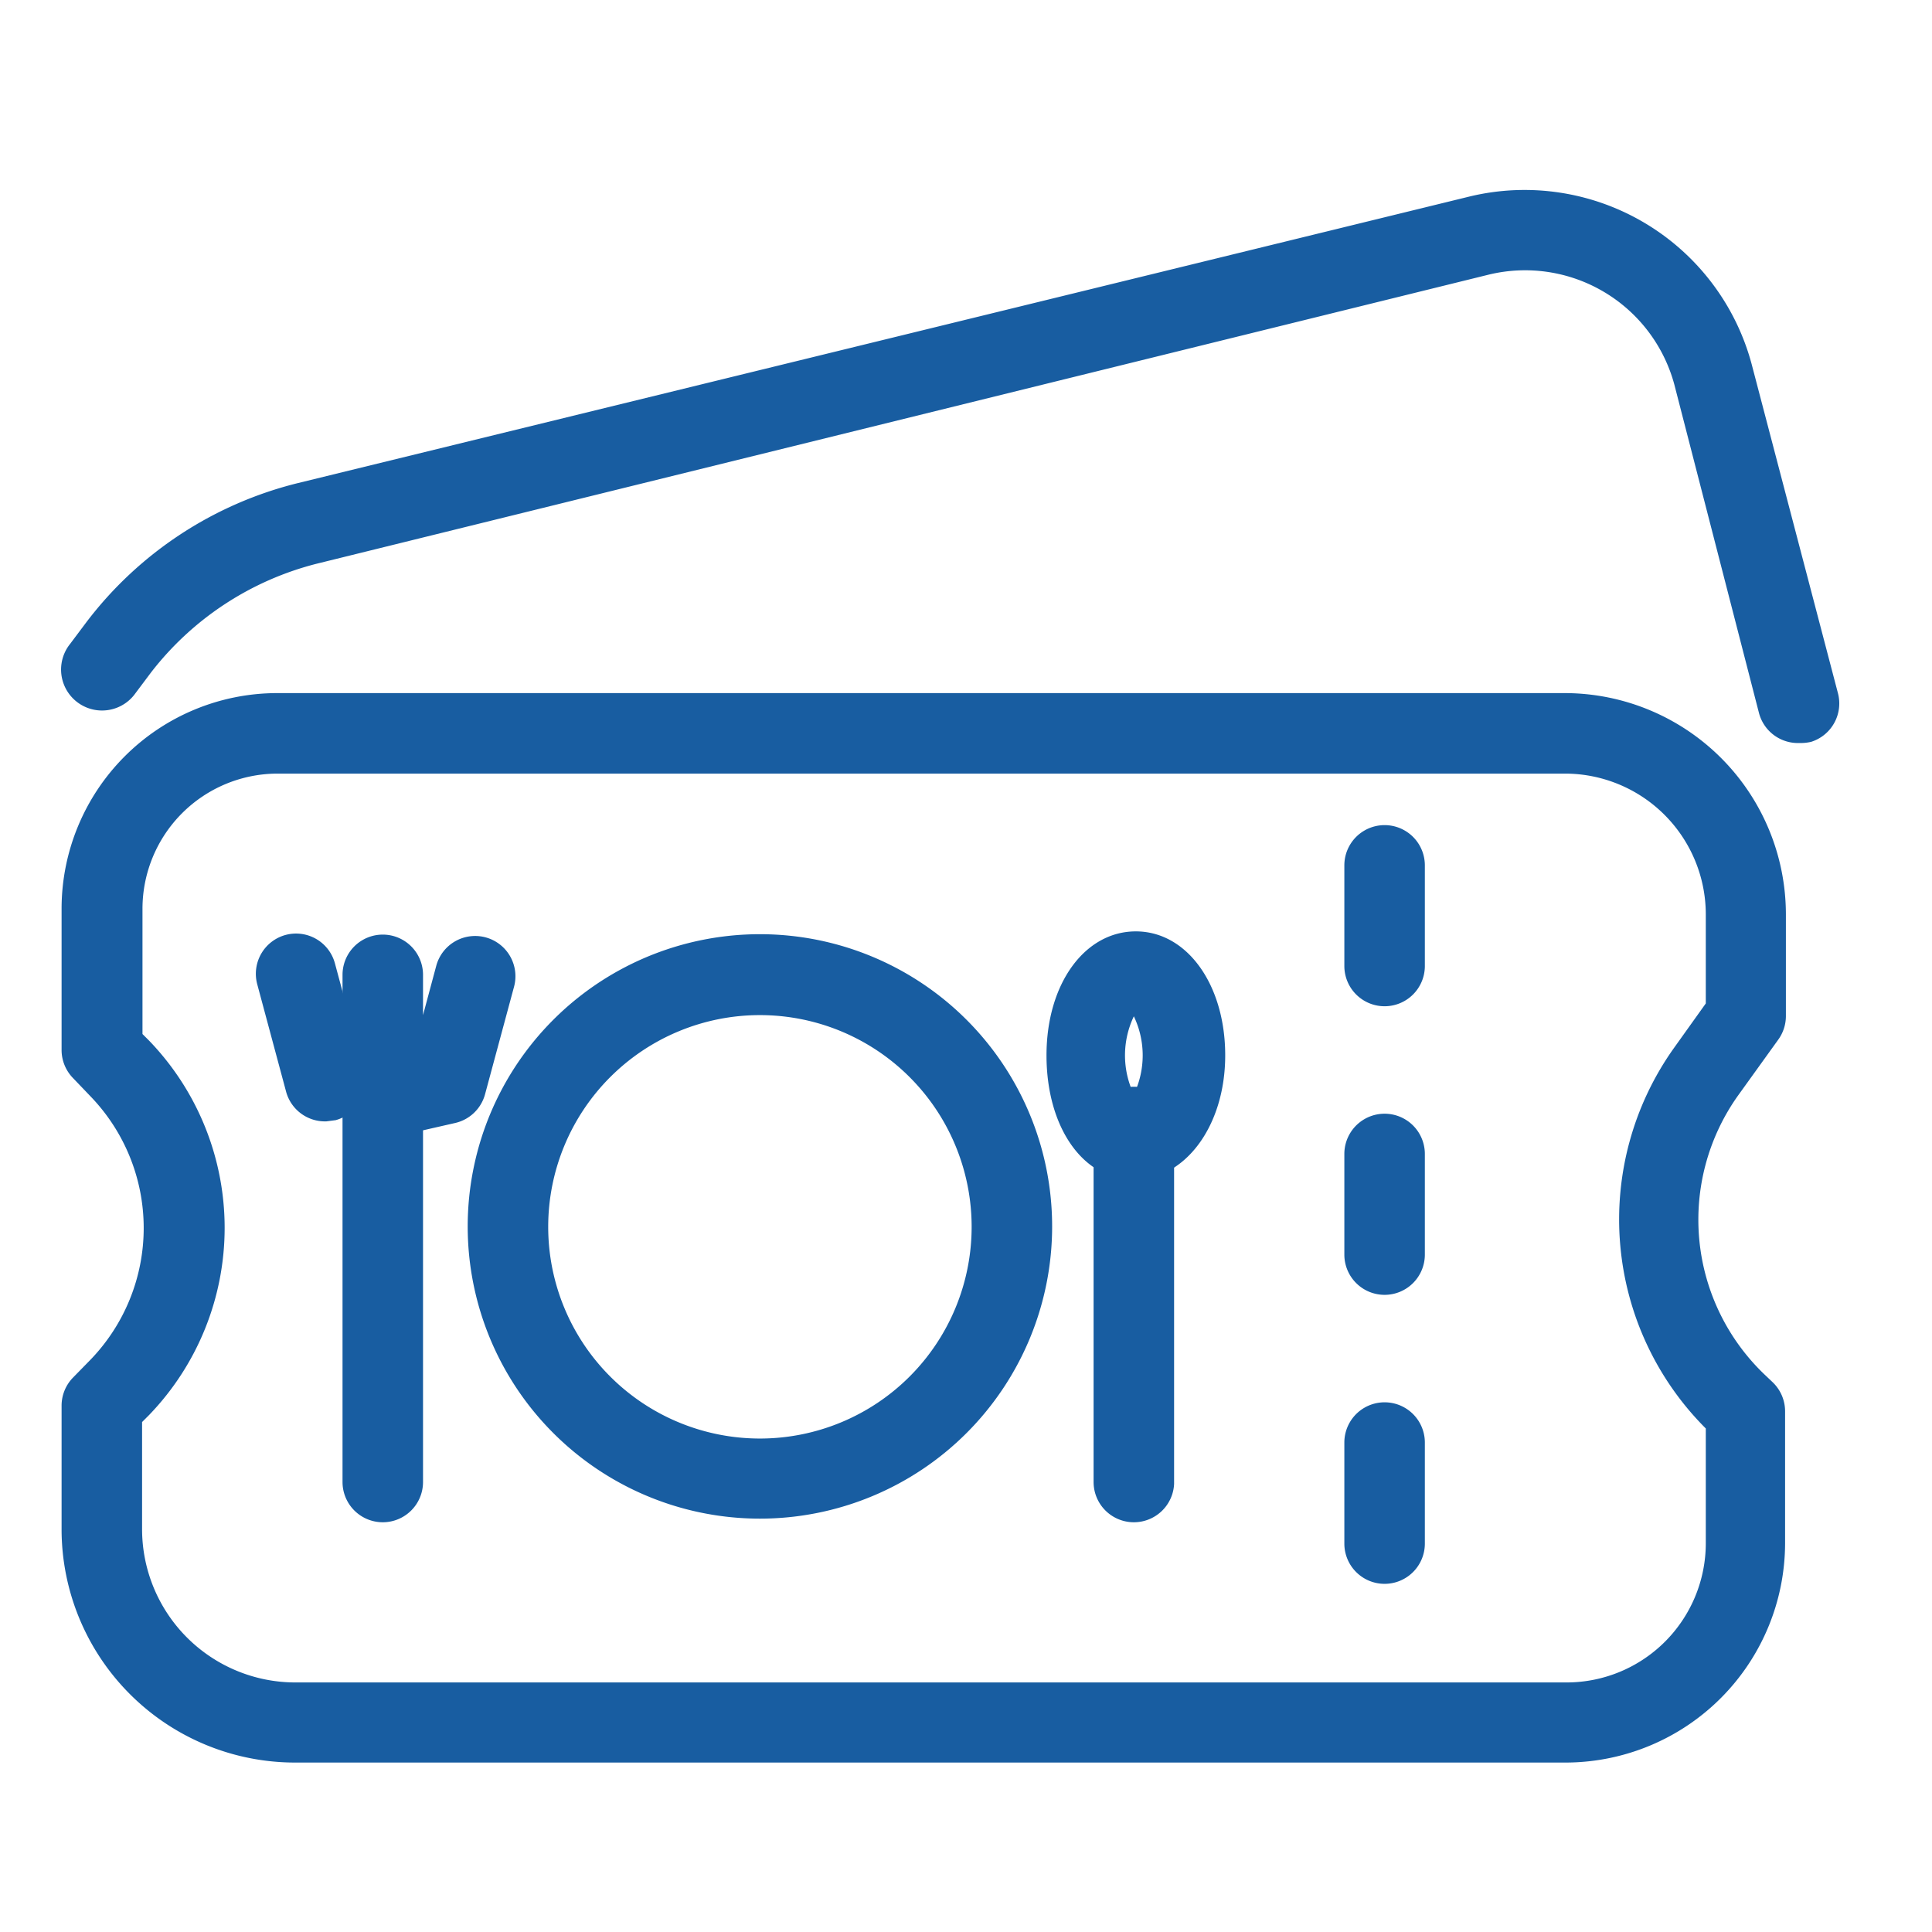
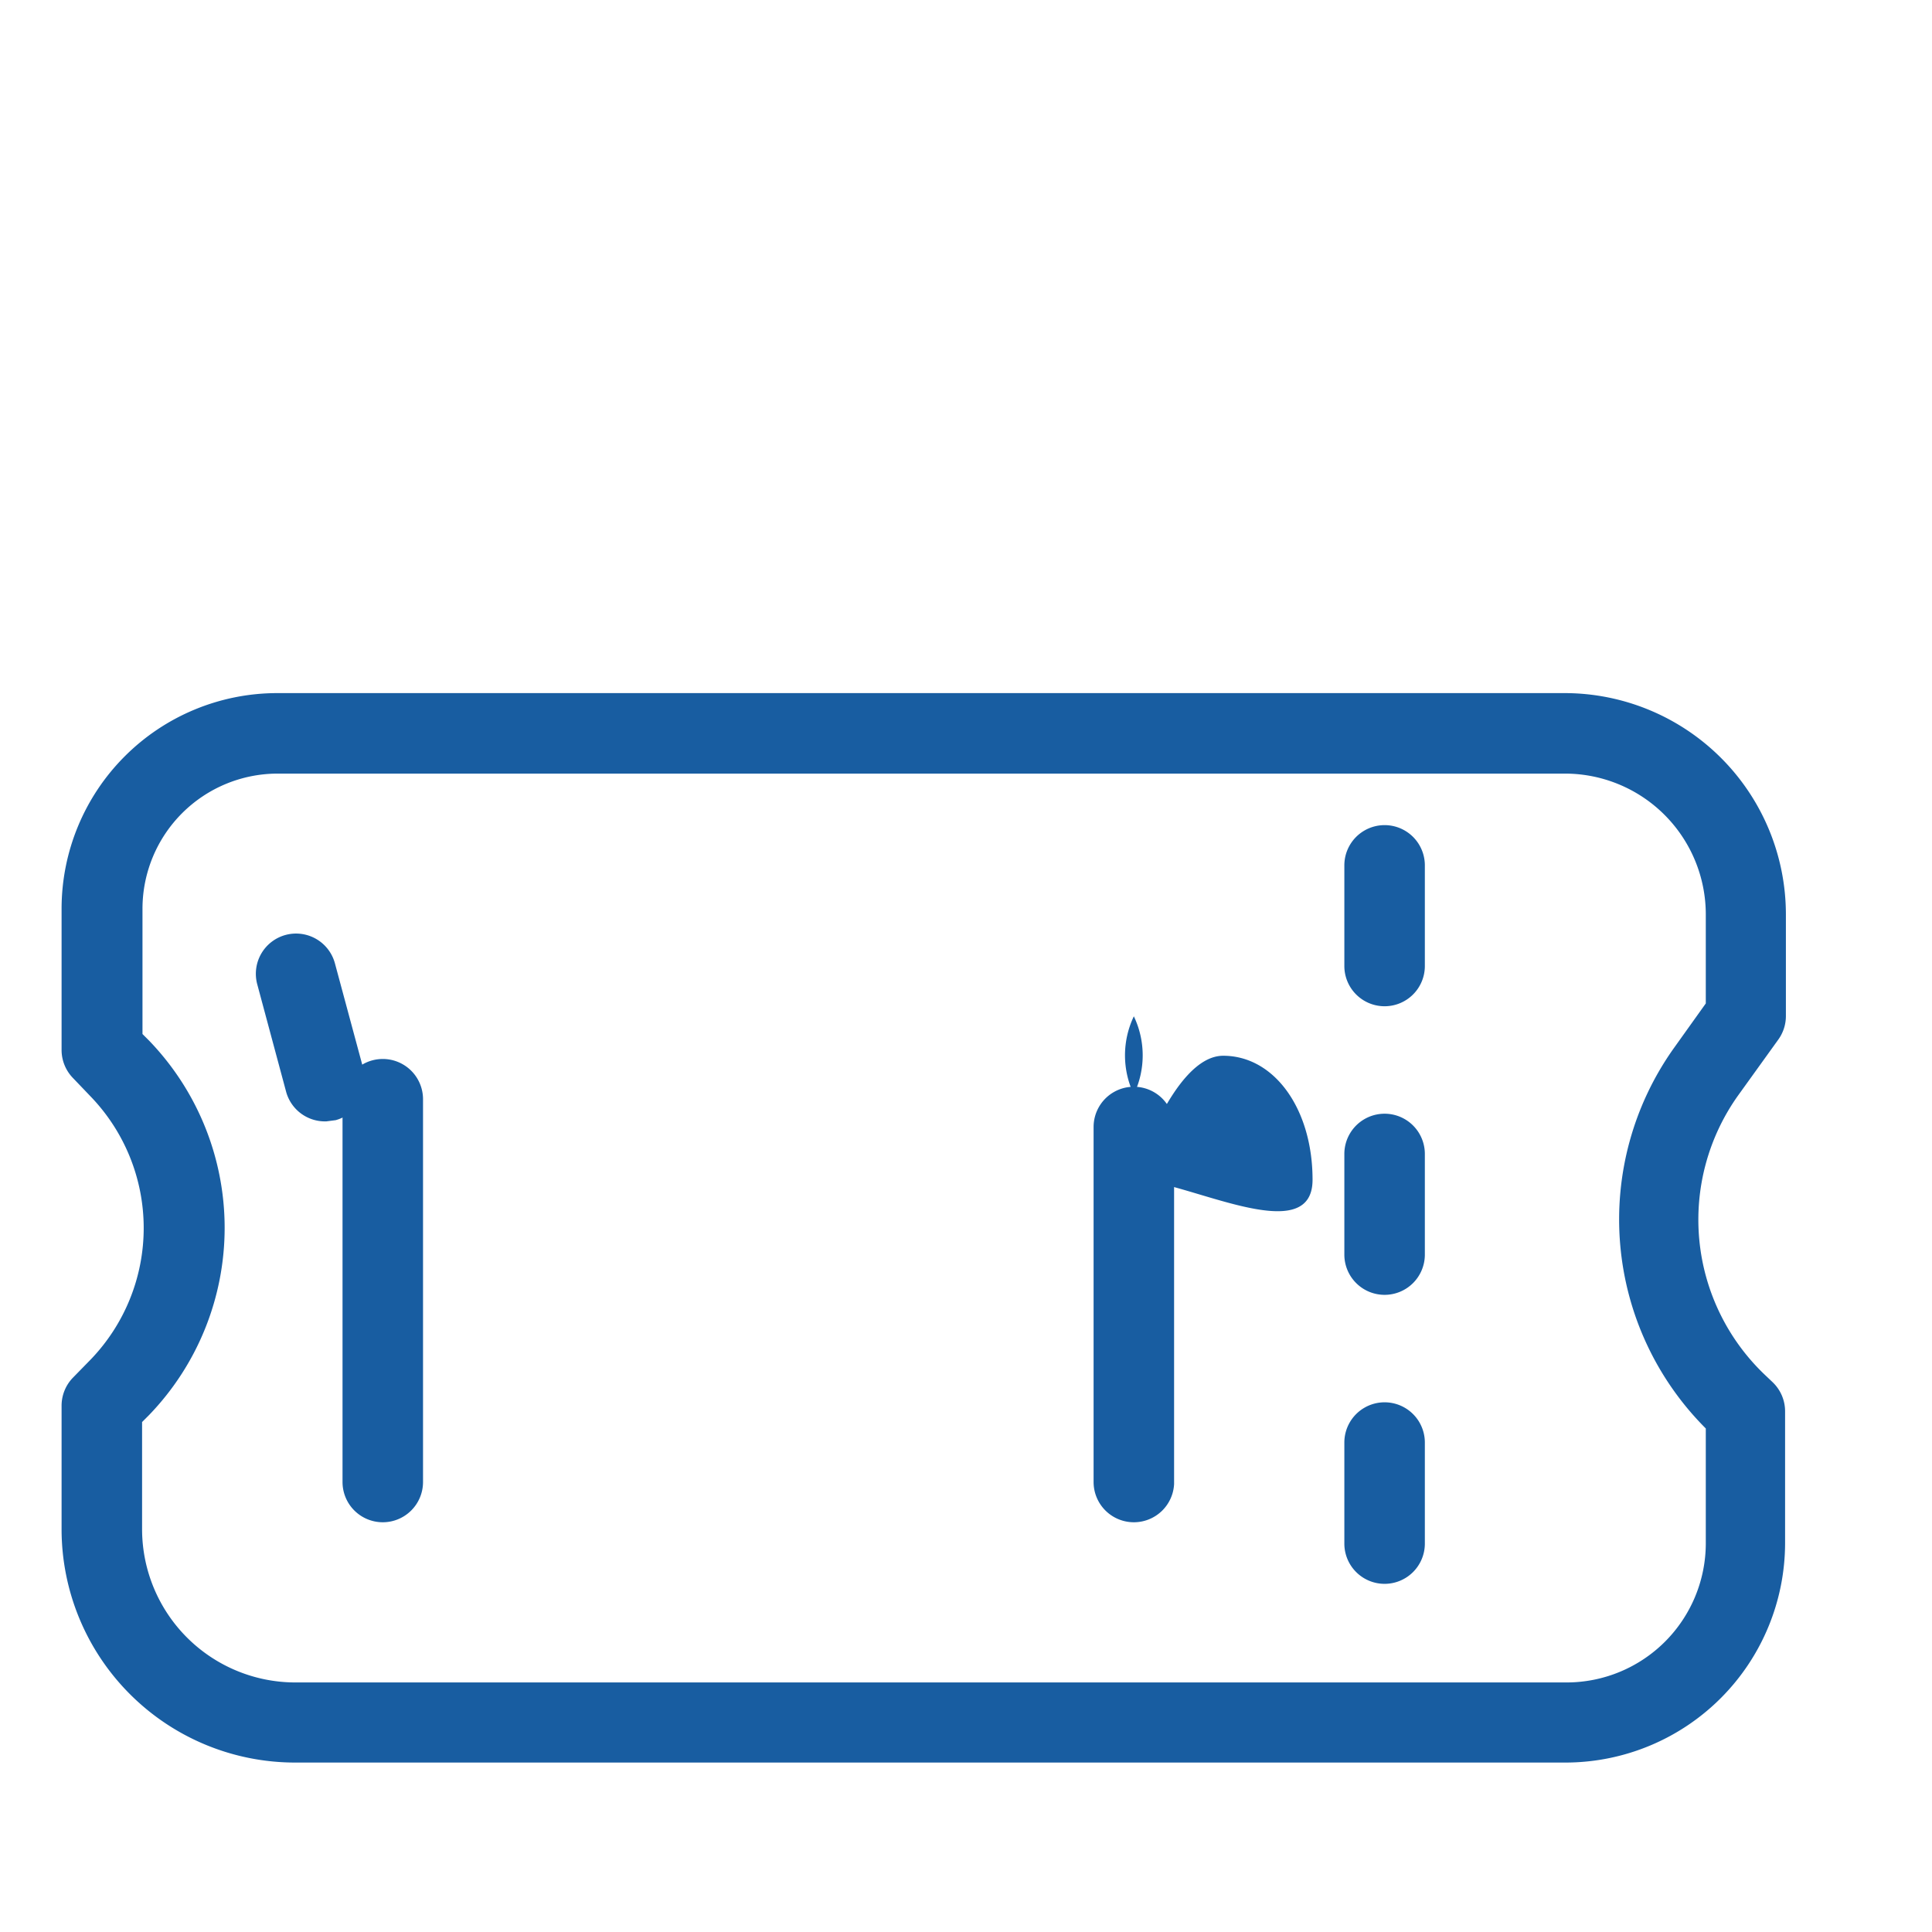
<svg xmlns="http://www.w3.org/2000/svg" viewBox="0 0 48 48">
  <defs>
    <style>.cls-1{fill:#185da1;}</style>
  </defs>
  <g id="tichete_valorice" data-name="tichete valorice">
-     <path class="cls-1" d="M44.7,18.46a1,1,0,0,1-1-.75L41.6,9.56A3.84,3.84,0,0,0,37,6.82L7.89,14a7.55,7.55,0,0,0-4.14,2.71l-.42.56A1,1,0,0,1,1.74,16l.42-.56A9.44,9.44,0,0,1,7.41,12L36.52,4.88a5.84,5.84,0,0,1,7,4.17l2.14,8.16A1,1,0,0,1,45,18.43,1.15,1.15,0,0,1,44.7,18.46Z" />
    <path class="cls-1" d="M38.93,43.79H7.33A5.8,5.8,0,0,1,1.53,38V34.93a1,1,0,0,1,.28-.7l.44-.45a4.71,4.71,0,0,0,0-6.54l-.44-.46a1,1,0,0,1-.28-.69V22.57a5.36,5.36,0,0,1,5.35-5.35h32a5.5,5.5,0,0,1,5.49,5.49v2.54a1,1,0,0,1-.19.58l-1,1.39a5.32,5.32,0,0,0,.66,6.93l.2.19a1,1,0,0,1,.31.73v3.27A5.46,5.46,0,0,1,38.93,43.79ZM3.53,35.33V38a3.81,3.81,0,0,0,3.8,3.8h31.6a3.46,3.46,0,0,0,3.45-3.45V35.49a7.34,7.34,0,0,1-.8-9.44l.8-1.12V22.71a3.5,3.5,0,0,0-3.49-3.49h-32a3.36,3.36,0,0,0-3.35,3.35v3.12l.16.16a6.7,6.7,0,0,1,0,9.31Z" />
    <path class="cls-1" d="M34.4,25a1,1,0,0,1-1-1V21.5a1,1,0,0,1,2,0V24A1,1,0,0,1,34.4,25Z" />
    <path class="cls-1" d="M34.4,32.17a1,1,0,0,1-1-1v-2.5a1,1,0,0,1,2,0v2.5A1,1,0,0,1,34.4,32.17Z" />
    <path class="cls-1" d="M34.4,39.35a1,1,0,0,1-1-1V35.84a1,1,0,0,1,2,0v2.51A1,1,0,0,1,34.4,39.35Z" />
-     <path class="cls-1" d="M18.88,37.73a7.26,7.26,0,1,1,7.26-7.25A7.26,7.26,0,0,1,18.88,37.73Zm0-12.51a5.26,5.26,0,1,0,5.26,5.26A5.26,5.26,0,0,0,18.88,25.22Z" />
    <path class="cls-1" d="M28.17,37.82a1,1,0,0,1-1-1V28a1,1,0,0,1,2,0v8.87A1,1,0,0,1,28.17,37.82Z" />
-     <path class="cls-1" d="M28.17,29.31C26.9,29.31,26,28,26,26.22s.95-3.08,2.22-3.08,2.22,1.32,2.22,3.08S29.44,29.31,28.17,29.31Zm0-4.06a2.25,2.25,0,0,0,0,1.94,2.25,2.25,0,0,0,0-1.94Z" />
+     <path class="cls-1" d="M28.17,29.31s.95-3.08,2.22-3.08,2.22,1.32,2.22,3.08S29.44,29.31,28.17,29.31Zm0-4.06a2.25,2.25,0,0,0,0,1.94,2.25,2.25,0,0,0,0-1.94Z" />
    <path class="cls-1" d="M9.51,37.82a1,1,0,0,1-1-1V27.31a1,1,0,0,1,2,0v9.51A1,1,0,0,1,9.51,37.82Z" />
-     <path class="cls-1" d="M9.51,28.17A1,1,0,0,1,8.89,28a1,1,0,0,1-.38-.78v-3a1,1,0,0,1,2,0v1l.33-1.23a1,1,0,0,1,1.93.53l-.72,2.67a1,1,0,0,1-.74.71l-1.58.36A.83.83,0,0,1,9.51,28.17Z" />
    <path class="cls-1" d="M8.11,27.86a1,1,0,0,1-1-.73l-.72-2.68a1,1,0,0,1,.7-1.22,1,1,0,0,1,1.23.7l.72,2.67a1,1,0,0,1-.7,1.23Z" />
  </g>
</svg>